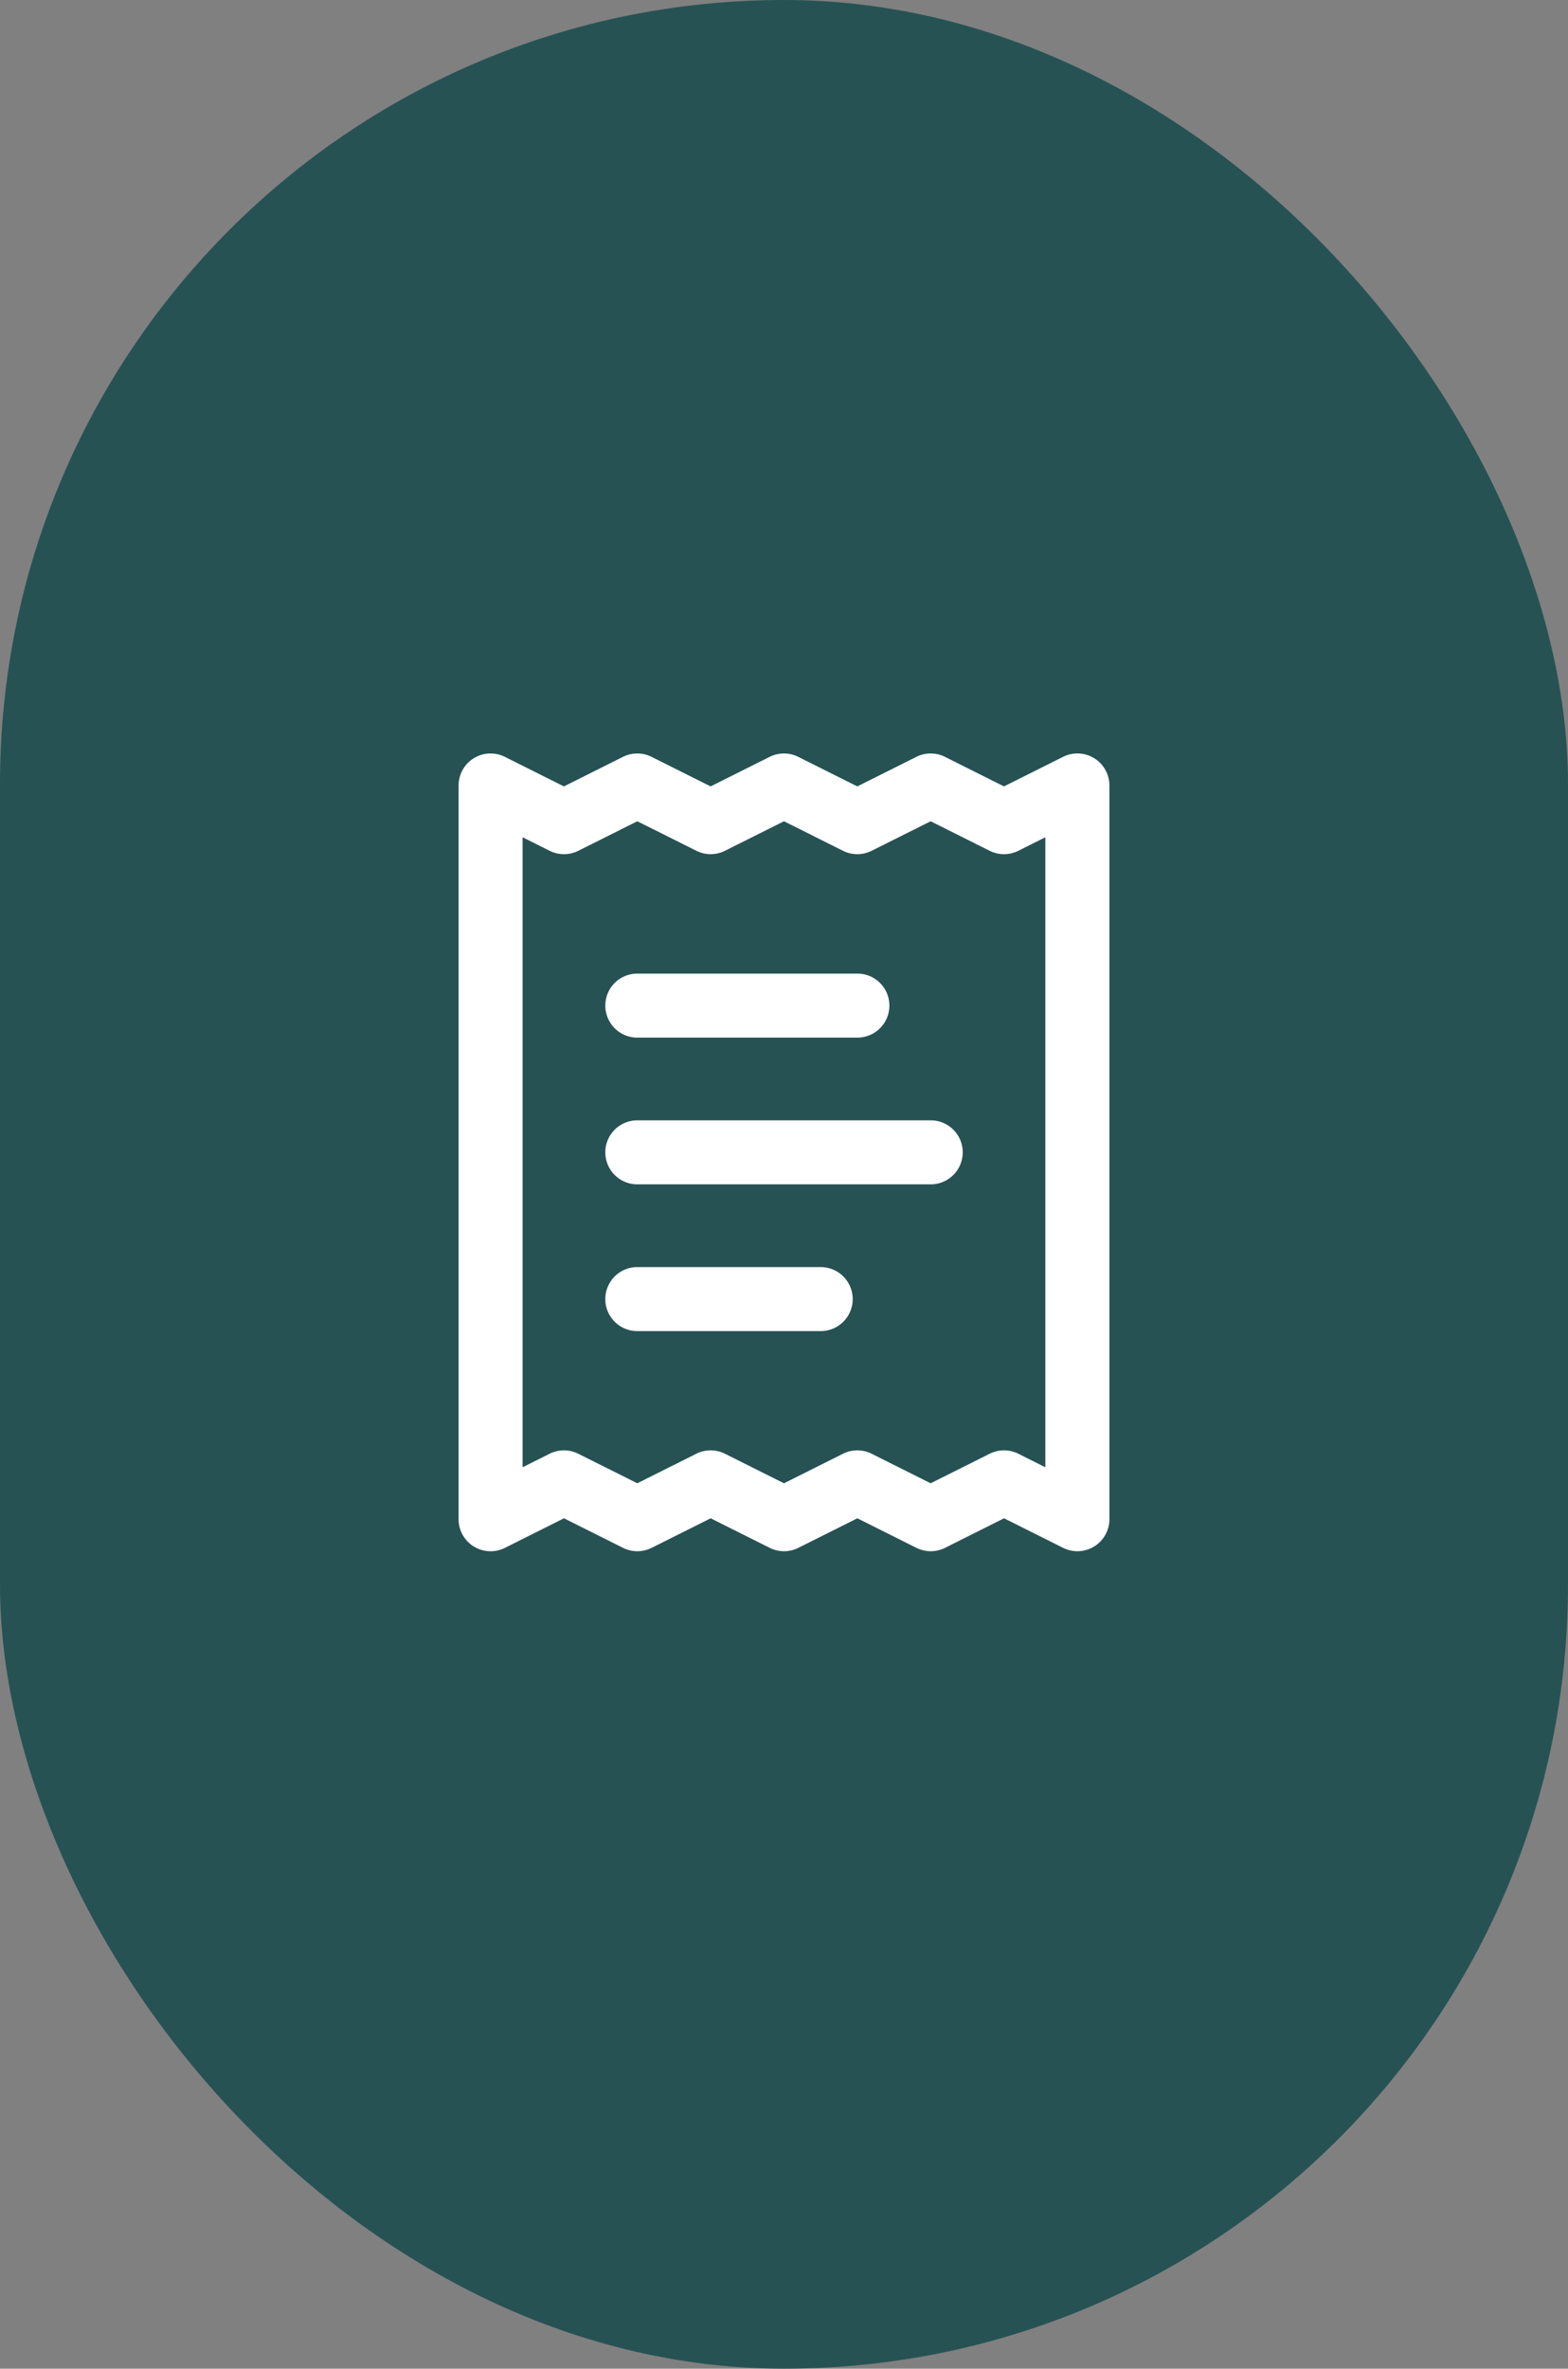
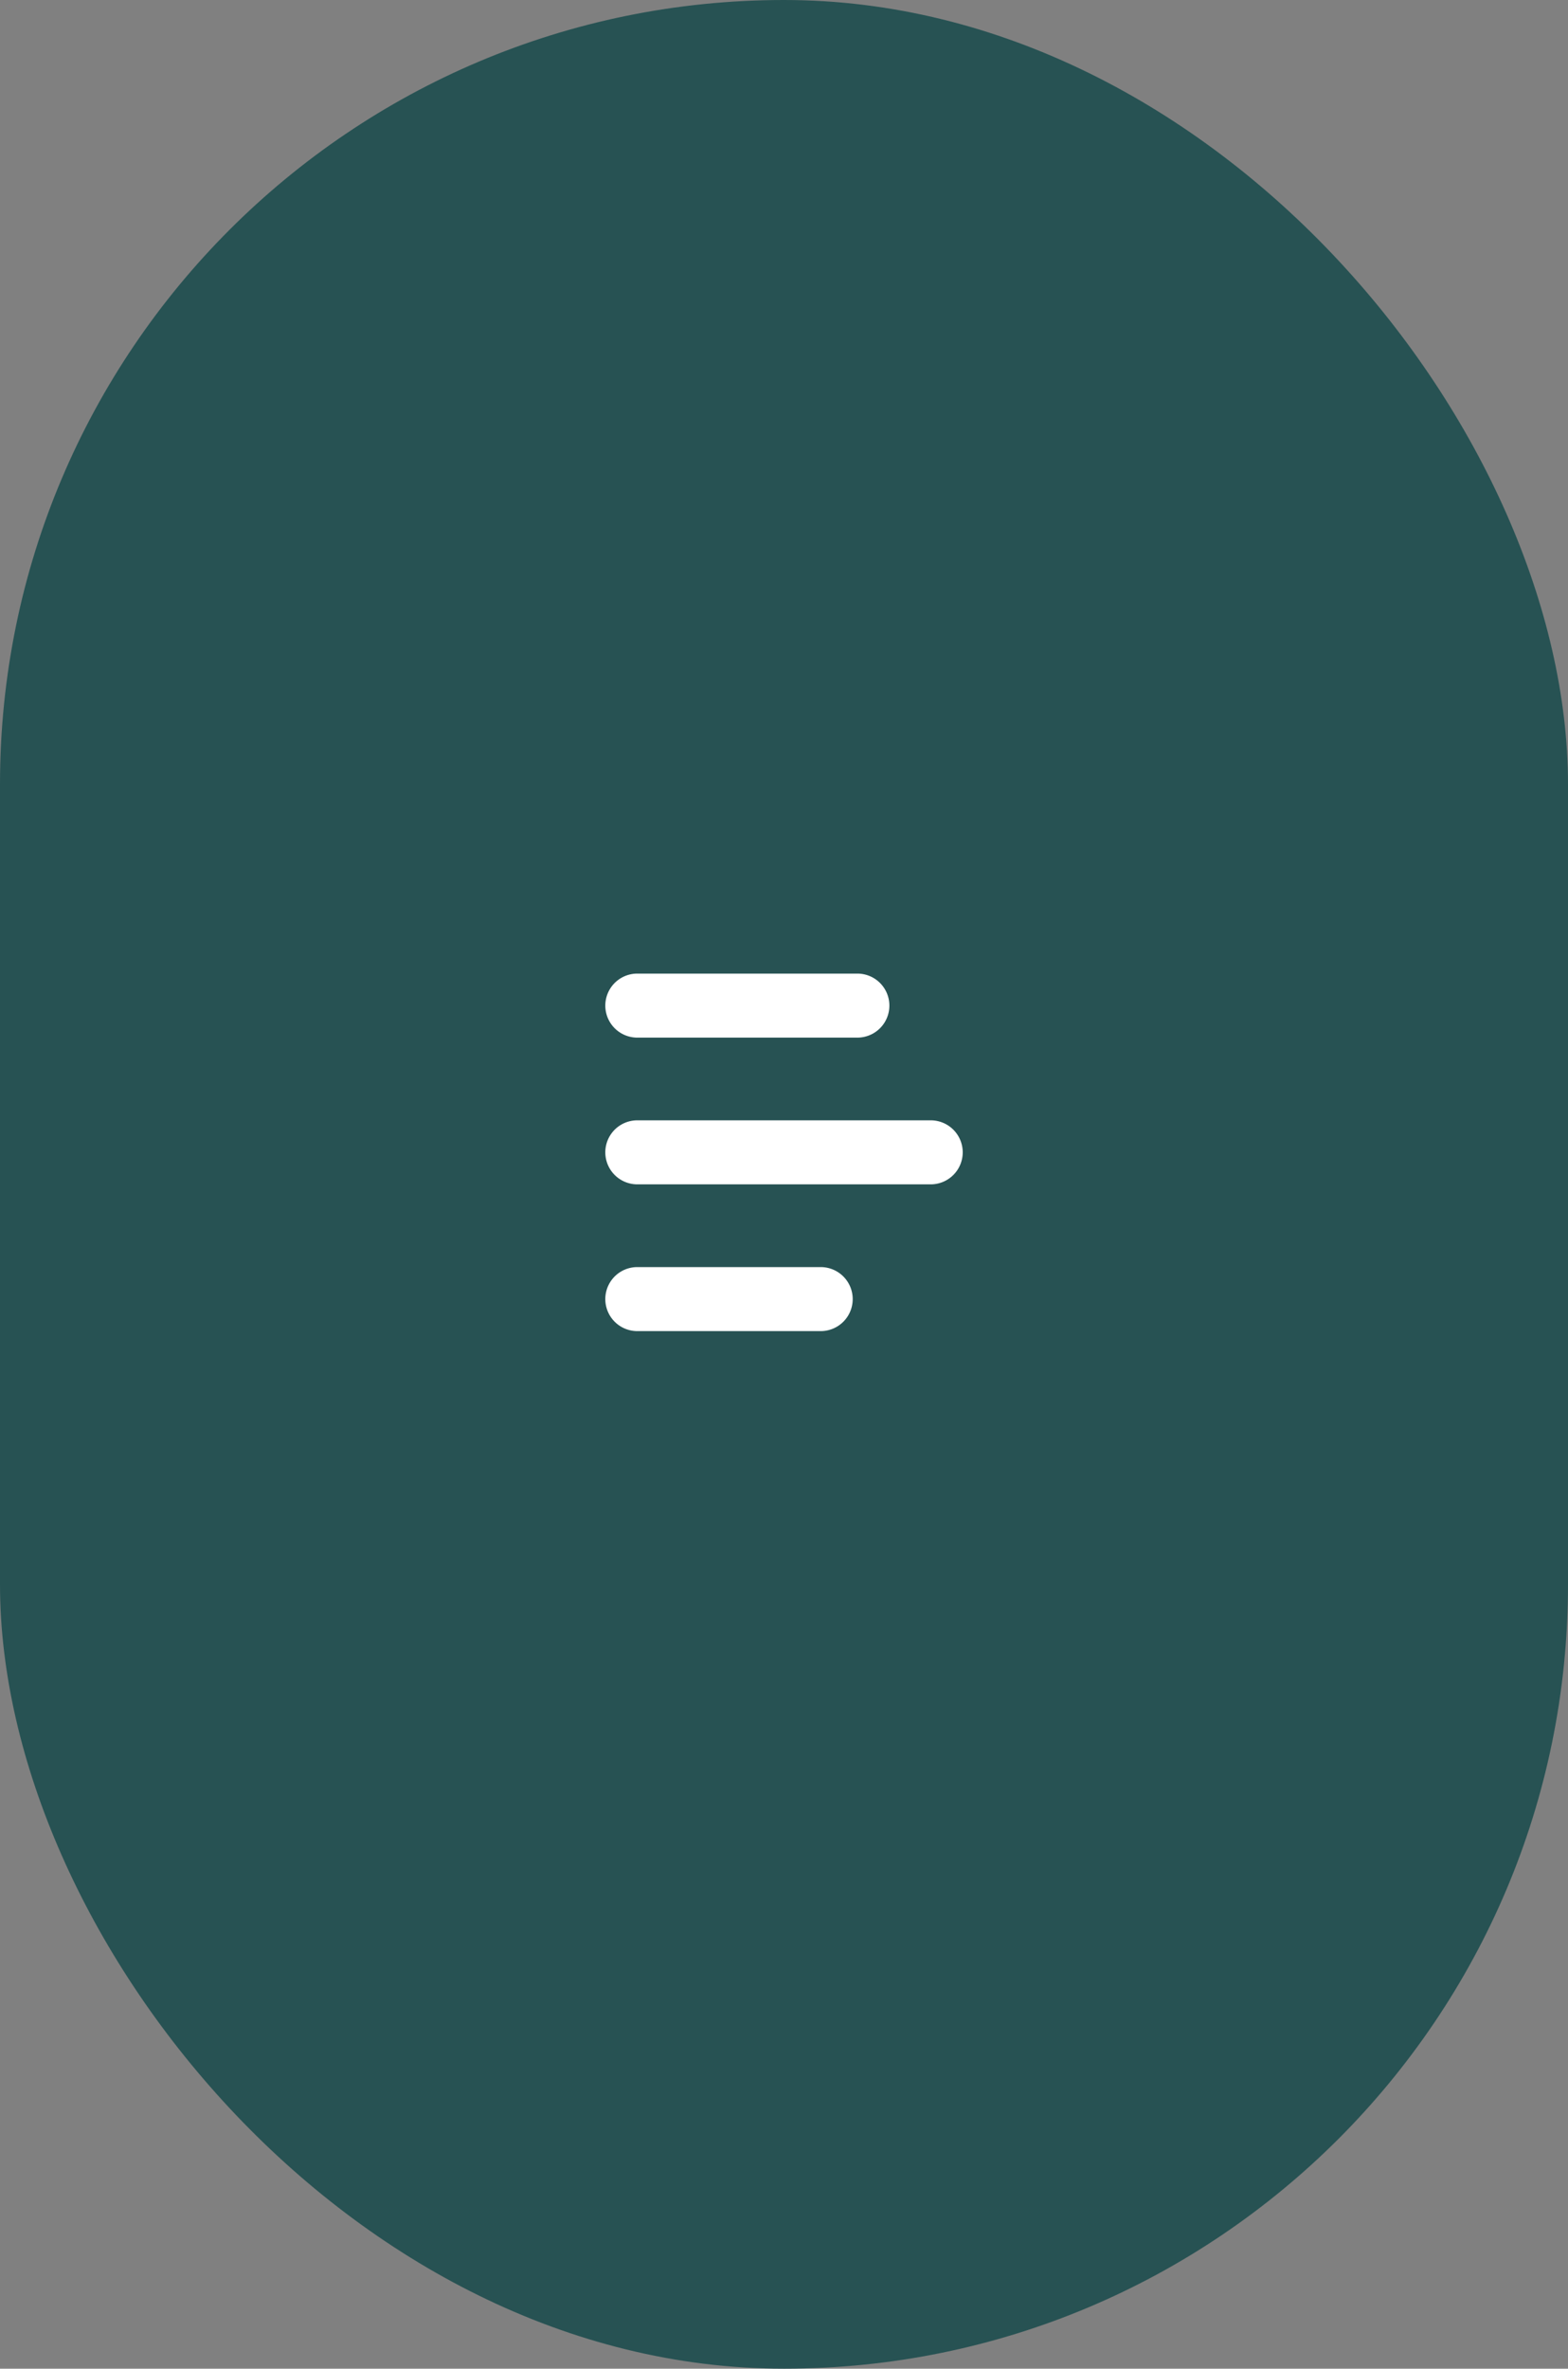
<svg xmlns="http://www.w3.org/2000/svg" width="49" height="74" viewBox="0 0 49 74">
  <rect x="0" y="0" width="49" height="74" fill="#808080" stroke="none" />
  <g id="icon-facturation" transform="translate(-6766 1414)">
    <rect id="shutterstock_2250135729" width="49" height="74" rx="24.5" transform="translate(6766 -1414)" fill="#275253" />
    <g id="Groupe_500" data-name="Groupe 500" transform="translate(6777.331 -1391.461)">
-       <path id="Tracé_7340" data-name="Tracé 7340" d="M4,1a1,1,0,0,1,.447.106l1.845.923,1.845-.923a1,1,0,0,1,.894,0l1.845.923,1.845-.923a1,1,0,0,1,.894,0l1.845.923,1.845-.923a1,1,0,0,1,.894,0l1.845.923,1.845-.923A1,1,0,0,1,23.338,2V24.923a1,1,0,0,1-1.447.894l-1.845-.923-1.845.923a1,1,0,0,1-.894,0l-1.845-.923-1.845.923a1,1,0,0,1-.894,0l-1.845-.923-1.845.923a1,1,0,0,1-.894,0l-1.845-.923-1.845.923A1,1,0,0,1,3,24.923V2A1,1,0,0,1,4,1Zm6.877,3.146a1,1,0,0,1-.447-.106L8.585,3.118l-1.845.923a1,1,0,0,1-.894,0L5,3.618V23.3l.845-.423a1,1,0,0,1,.894,0l1.845.923,1.845-.923a1,1,0,0,1,.894,0l1.845.923,1.845-.923a1,1,0,0,1,.894,0l1.845.923,1.845-.923a1,1,0,0,1,.894,0l.845.423V3.618l-.845.423a1,1,0,0,1-.894,0l-1.845-.923-1.845.923a1,1,0,0,1-.894,0l-1.845-.923-1.845.923A1,1,0,0,1,10.877,4.146Z" transform="translate(0 0)" fill="#fff" />
      <path id="Tracé_7341" data-name="Tracé 7341" d="M14.877,9H8A1,1,0,0,1,8,7h6.877a1,1,0,0,1,0,2Z" transform="translate(0.585 0.877)" fill="#fff" />
      <path id="Tracé_7342" data-name="Tracé 7342" d="M17.169,13H8a1,1,0,0,1,0-2h9.169a1,1,0,0,1,0,2Z" transform="translate(0.585 1.461)" fill="#fff" />
      <path id="Tracé_7343" data-name="Tracé 7343" d="M13.731,17H8a1,1,0,0,1,0-2h5.731a1,1,0,0,1,0,2Z" transform="translate(0.585 2.046)" fill="#fff" />
    </g>
  </g>
</svg>